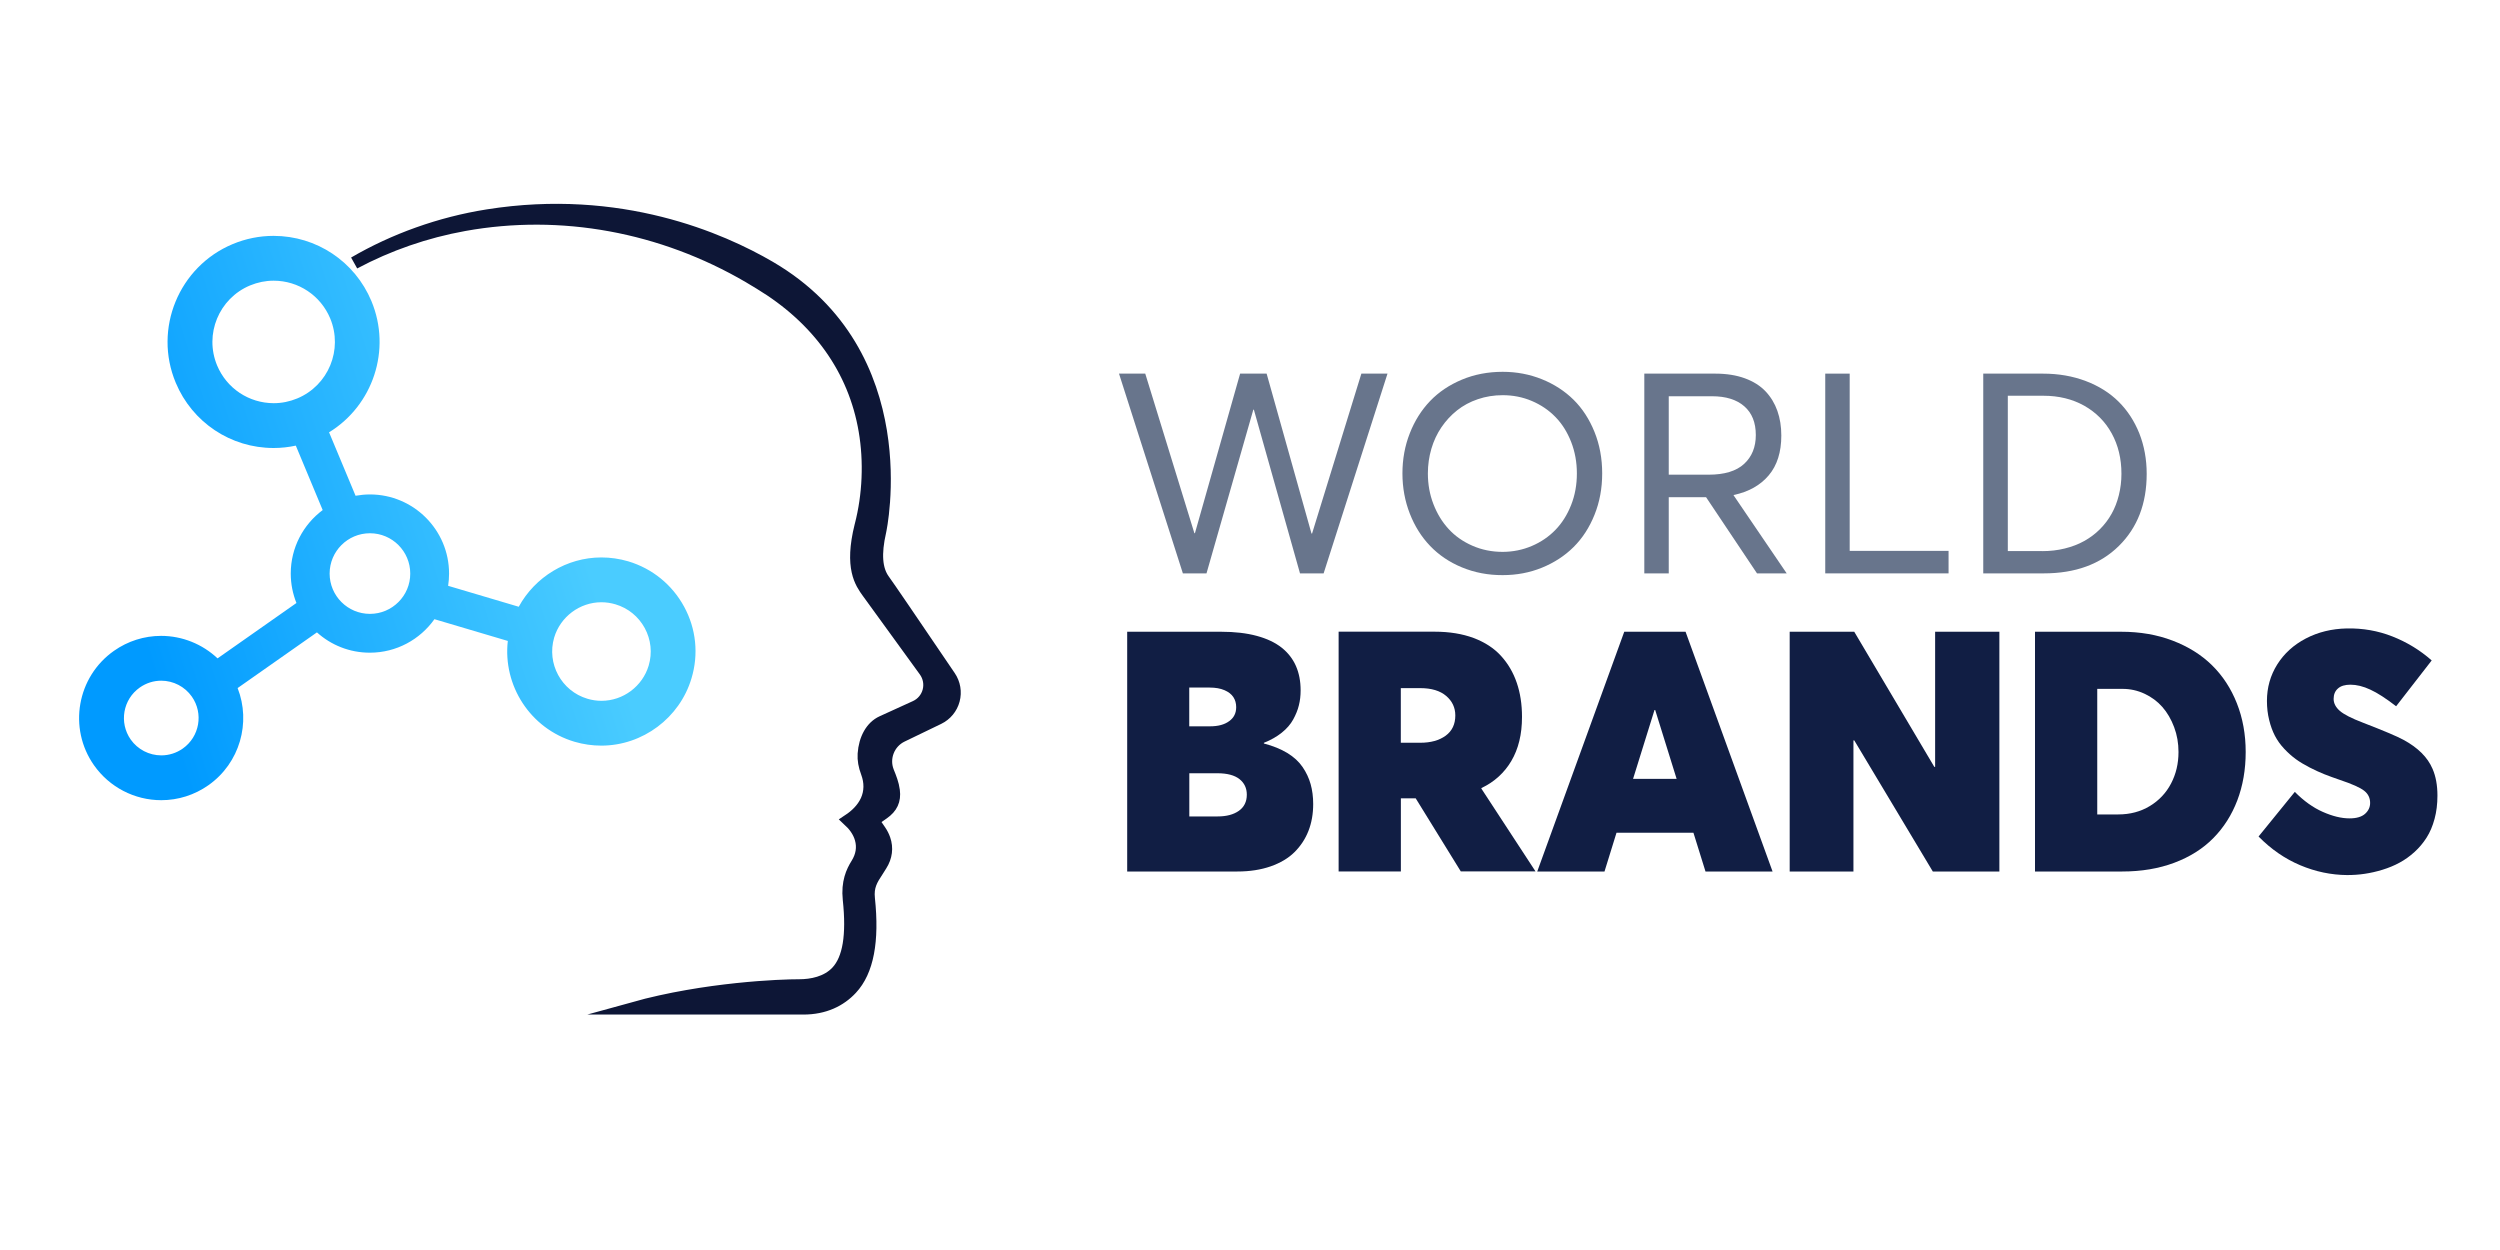
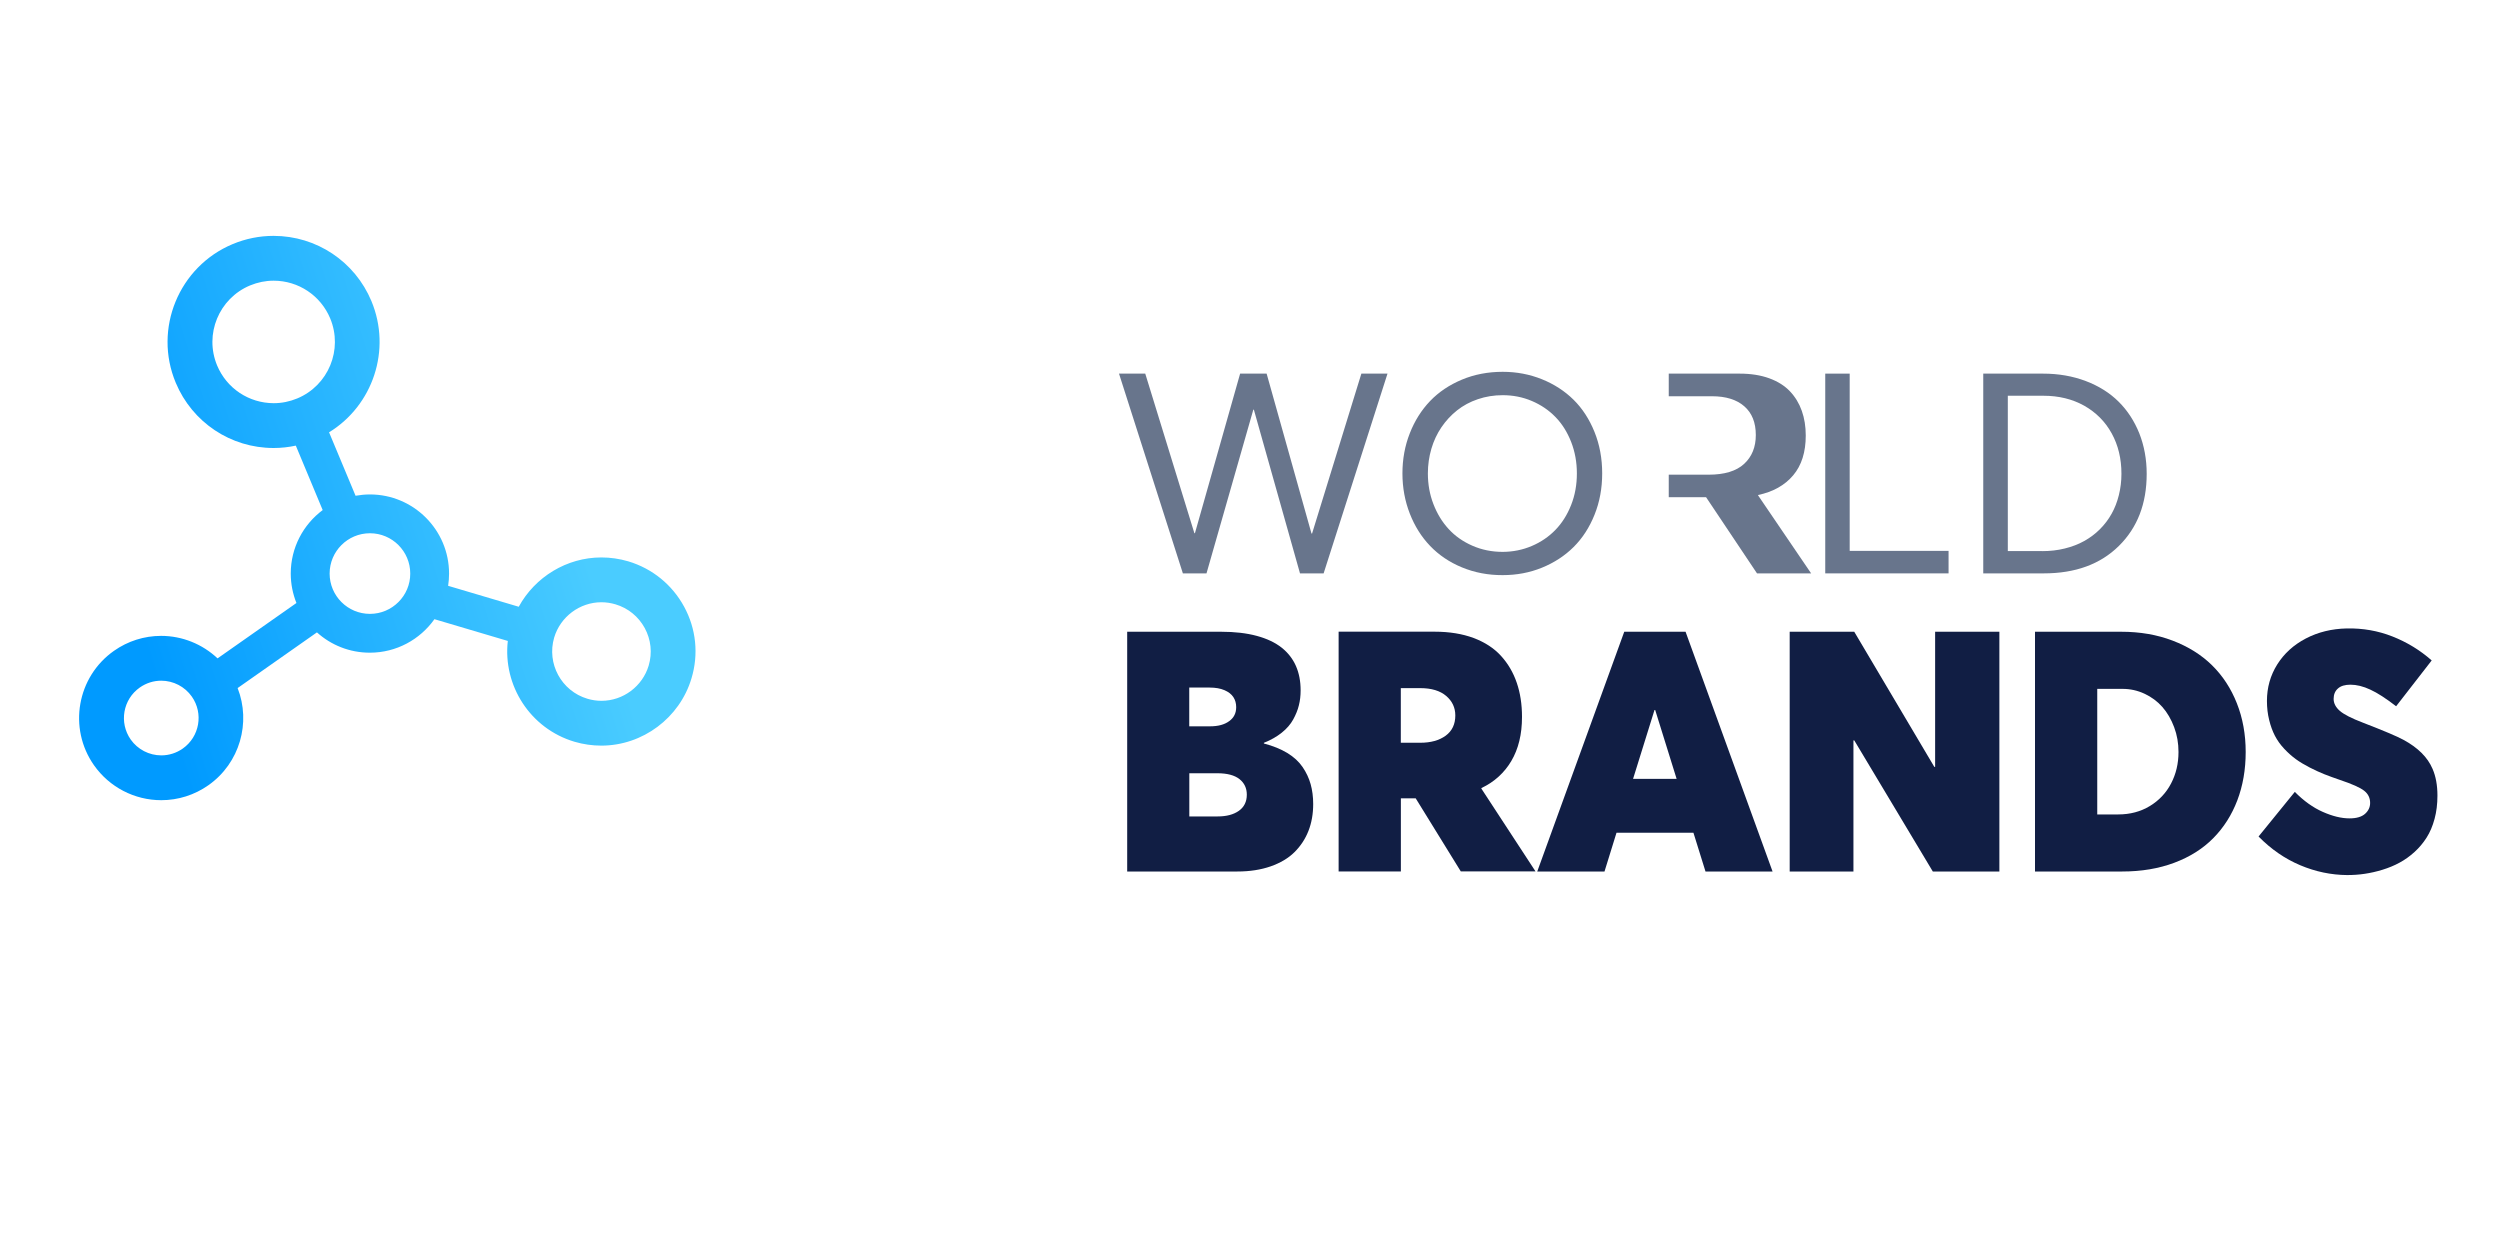
<svg xmlns="http://www.w3.org/2000/svg" version="1.1" id="Layer_1" x="0px" y="0px" viewBox="0 0 400 200" style="enable-background:new 0 0 400 200;" xml:space="preserve">
  <style type="text/css">
	.st0{fill:#0D1636;stroke:#0D1636;stroke-width:2;stroke-miterlimit:10;}
	.st1{fill:url(#SVGID_1_);}
	.st2{fill:#68758C;}
	.st3{fill:#111E44;}
</style>
  <g>
-     <path class="st0" d="M119.88,44.31L119.88,44.31l0.08,0.05c0.49,0.29,0.97,0.58,1.46,0.88l0.15,0.09   c9.34,5.64,15.15,13.8,16.81,23.59c0.84,4.92,0.61,10.28-0.63,15.09l-0.03,0.11c-1.68,6.74,0.04,9.11,1.17,10.67   c0.64,0.88,5.77,7.94,9.1,12.54c0.68,0.94,0.9,2.12,0.61,3.24c-0.3,1.12-1.07,2.04-2.13,2.52c-2.59,1.18-5.33,2.43-5.33,2.43   c-1.67,0.76-2.76,2.68-2.92,5.12c-0.06,0.93,0.11,1.9,0.51,2.96c0.58,1.55,0.56,3.1-0.07,4.49c-0.63,1.39-1.77,2.43-2.84,3.14   c0.81,0.75,1.6,1.75,1.94,2.97c0.39,1.37,0.17,2.74-0.66,4.07c-0.74,1.18-1.55,2.9-1.26,5.63c0.61,5.75-0.01,9.53-1.91,11.58   c-1.62,1.74-4.09,2.2-6.07,2.2c-2.8-0.01-14.95,0.42-26.57,3.65h27.24c3.39,0,5.91-1.26,7.68-3.16c2.6-2.79,3.5-7.58,2.78-14.4   c-0.21-1.97,0.44-3.02,1.43-4.51c0.18-0.27,0.36-0.58,0.54-0.86c0.82-1.3,1-2.73,0.52-4.11c-0.16-0.46-0.39-0.92-0.69-1.36   l-1.13-1.65l1.64-1.15c1.36-0.95,1.88-2.07,1.68-3.64c-0.14-1.08-0.53-2.05-0.91-2.99l-0.02-0.05c-0.85-2.18,0.13-4.68,2.25-5.7   l5.86-2.83c1.19-0.58,2.07-1.64,2.41-2.92c0.34-1.28,0.11-2.63-0.63-3.73c-6.19-9.13-9.84-14.48-10.57-15.48   c-1.2-1.67-1.39-4.19-0.58-7.72c0.06-0.28,6.16-28.41-17.63-42.31c-7.76-4.53-23.95-11.64-45.13-8.27   c-7.64,1.21-14.97,3.86-21.35,7.58c5.45-2.91,11.44-4.99,17.62-6.1C89.81,33.18,105.92,36.14,119.88,44.31z" />
-   </g>
+     </g>
  <linearGradient id="SVGID_1_" gradientUnits="userSpaceOnUse" x1="20.183" y1="93.995" x2="88.682" y2="72.649">
    <stop offset="0" style="stop-color:#009AFF" />
    <stop offset="1" style="stop-color:#4ACCFF" />
  </linearGradient>
  <path class="st1" d="M109.46,97.07c-1.92-3.53-5.1-6.11-8.95-7.26c-1.4-0.41-2.84-0.62-4.29-0.62c-5.55,0-10.62,3.13-13.22,7.89  l-11.3-3.35c0.1-0.64,0.15-1.3,0.15-1.96c0-6.98-5.68-12.66-12.66-12.66c-0.78,0-1.55,0.08-2.3,0.21l-4.24-10.15  c7-4.29,10.03-13.18,6.78-20.99c-2.65-6.34-8.79-10.44-15.66-10.44c-2.25,0-4.44,0.44-6.53,1.31c-8.63,3.6-12.73,13.56-9.12,22.19  c2.65,6.34,8.79,10.44,15.66,10.44c1.2,0,2.39-0.13,3.55-0.38l4.3,10.31c-3.1,2.31-5.11,6-5.11,10.16c0,1.67,0.33,3.26,0.91,4.71  l-12.62,8.86c-2.42-2.28-5.64-3.6-9.03-3.6c-2.71,0-5.32,0.83-7.54,2.39c-5.93,4.16-7.37,12.38-3.2,18.31  c2.46,3.5,6.48,5.59,10.76,5.59c2.71,0,5.32-0.83,7.54-2.39c5.05-3.55,6.84-10.04,4.68-15.55l12.69-8.91  c2.24,2.02,5.21,3.25,8.46,3.25c4.27,0,8.04-2.12,10.34-5.36l11.74,3.48c-0.81,7.11,3.57,14.02,10.67,16.13  c1.4,0.41,2.84,0.62,4.29,0.62c6.61,0,12.54-4.43,14.43-10.77C111.8,104.67,111.38,100.6,109.46,97.07z M34.74,58.48  c-2.08-4.99,0.28-10.73,5.27-12.81c1.21-0.5,2.47-0.76,3.77-0.76c3.97,0,7.52,2.37,9.05,6.03c2.08,4.99-0.28,10.73-5.27,12.81  c-1.21,0.5-2.47,0.76-3.77,0.76C39.82,64.5,36.27,62.14,34.74,58.48z M29.24,119.77c-1.01,0.71-2.2,1.09-3.43,1.09  c-1.95,0-3.78-0.95-4.9-2.54c-1.89-2.7-1.24-6.43,1.46-8.32c1.01-0.71,2.2-1.09,3.42-1.09c1.95,0,3.78,0.95,4.9,2.54  C32.59,114.15,31.93,117.88,29.24,119.77z M59.19,98.22c-3.56,0-6.45-2.89-6.45-6.45c0-3.56,2.89-6.45,6.45-6.45  c3.56,0,6.45,2.89,6.45,6.45C65.65,95.32,62.75,98.22,59.19,98.22z M103.79,106.49c-0.99,3.32-4.09,5.64-7.55,5.64  c-0.76,0-1.51-0.11-2.25-0.33c-4.17-1.24-6.55-5.63-5.32-9.8c0.99-3.32,4.09-5.64,7.55-5.64c0.76,0,1.51,0.11,2.25,0.33  c2.02,0.6,3.68,1.95,4.69,3.8C104.16,102.34,104.39,104.47,103.79,106.49z" />
  <g>
    <path class="st2" d="M222,59.78l-10.22,31.96h-3.78l-7.38-26.19h-0.09l-7.49,26.19h-3.78l-10.22-31.96h4.2l7.86,25.53h0.09   l7.23-25.53h4.24l7.18,25.59h0.09l7.89-25.59H222z" />
    <path class="st2" d="M233.91,90.78c-2.01-0.83-3.7-1.98-5.09-3.43s-2.47-3.17-3.25-5.17s-1.18-4.14-1.18-6.43   c0-2.28,0.39-4.43,1.18-6.43c0.78-2,1.87-3.72,3.25-5.16s3.08-2.58,5.09-3.42s4.18-1.25,6.52-1.25c2.23,0,4.32,0.4,6.28,1.19   c1.96,0.79,3.65,1.89,5.06,3.28s2.53,3.12,3.35,5.15s1.23,4.25,1.23,6.63c0,2.39-0.41,4.6-1.23,6.63   c-0.82,2.04-1.94,3.76-3.35,5.16s-3.1,2.5-5.06,3.3s-4.06,1.19-6.28,1.19C238.09,92.03,235.92,91.61,233.91,90.78z M245.08,87.36   c1.46-0.62,2.72-1.48,3.78-2.57s1.9-2.42,2.52-3.99s0.92-3.25,0.92-5.05s-0.31-3.49-0.92-5.05c-0.62-1.57-1.45-2.9-2.52-3.99   c-1.06-1.09-2.32-1.94-3.78-2.56c-1.46-0.62-3.01-0.92-4.65-0.92c-1.39,0-2.71,0.21-3.97,0.64c-1.25,0.42-2.36,1.02-3.33,1.79   s-1.8,1.67-2.5,2.7s-1.24,2.18-1.61,3.44s-0.56,2.58-0.56,3.95c0,1.73,0.29,3.36,0.88,4.89c0.59,1.53,1.39,2.86,2.43,3.99   c1.03,1.13,2.3,2.02,3.8,2.68s3.12,0.99,4.87,0.99C242.08,88.29,243.62,87.98,245.08,87.36z" />
-     <path class="st2" d="M281.12,91.74l-8.15-12.19H267v12.19h-3.91V59.78h11.34c1.8,0,3.38,0.25,4.75,0.75   c1.36,0.5,2.46,1.19,3.31,2.09c0.84,0.89,1.47,1.93,1.89,3.12c0.42,1.19,0.63,2.5,0.63,3.95c0,2.65-0.67,4.77-2.01,6.36   c-1.34,1.59-3.21,2.64-5.61,3.15l-0.02,0.04l8.5,12.5H281.12z M267,75.95h6.37c2.53,0,4.43-0.57,5.68-1.72s1.88-2.69,1.88-4.62   c0-2.01-0.62-3.54-1.85-4.61s-2.95-1.6-5.16-1.6H267V75.95z" />
+     <path class="st2" d="M281.12,91.74l-8.15-12.19H267v12.19V59.78h11.34c1.8,0,3.38,0.25,4.75,0.75   c1.36,0.5,2.46,1.19,3.31,2.09c0.84,0.89,1.47,1.93,1.89,3.12c0.42,1.19,0.63,2.5,0.63,3.95c0,2.65-0.67,4.77-2.01,6.36   c-1.34,1.59-3.21,2.64-5.61,3.15l-0.02,0.04l8.5,12.5H281.12z M267,75.95h6.37c2.53,0,4.43-0.57,5.68-1.72s1.88-2.69,1.88-4.62   c0-2.01-0.62-3.54-1.85-4.61s-2.95-1.6-5.16-1.6H267V75.95z" />
    <path class="st2" d="M292.04,59.78h3.91v28.36h15.82v3.6h-19.73V59.78z" />
    <path class="st2" d="M317.32,59.78h9.56c2.49,0,4.77,0.4,6.85,1.19c2.08,0.79,3.83,1.89,5.25,3.3c1.42,1.41,2.52,3.1,3.31,5.07   c0.78,1.98,1.18,4.14,1.18,6.48c0,4.76-1.48,8.6-4.45,11.53c-2.97,2.93-6.97,4.39-12.01,4.39h-9.69V59.78z M326.77,88.18   c1.26,0,2.46-0.14,3.59-0.42c1.13-0.28,2.17-0.67,3.1-1.19s1.77-1.14,2.52-1.89c0.75-0.75,1.37-1.57,1.88-2.48   c0.51-0.91,0.89-1.9,1.16-2.99s0.41-2.22,0.41-3.41c0-2.42-0.52-4.57-1.56-6.46c-1.04-1.89-2.51-3.36-4.4-4.43   c-1.9-1.06-4.07-1.59-6.51-1.59h-5.71v24.85H326.77z" />
    <path class="st3" d="M205.97,120.48c1.04,0.63,1.85,1.38,2.44,2.24c0.59,0.86,1.02,1.78,1.29,2.74s0.41,2.03,0.41,3.19   c0,1.56-0.25,3-0.76,4.3c-0.51,1.3-1.26,2.43-2.24,3.4c-0.98,0.97-2.25,1.72-3.81,2.27c-1.56,0.54-3.33,0.82-5.31,0.82h-17.64   v-38.36h15.05c2.16,0,4.06,0.22,5.68,0.66c1.63,0.44,2.95,1.07,3.98,1.88c1.03,0.82,1.79,1.8,2.29,2.94   c0.5,1.14,0.75,2.44,0.75,3.9c0,0.84-0.09,1.64-0.28,2.39c-0.18,0.75-0.49,1.5-0.91,2.27c-0.42,0.76-1.03,1.47-1.83,2.11   c-0.8,0.64-1.75,1.18-2.86,1.62v0.11C203.68,119.34,204.93,119.85,205.97,120.48z M190.28,116.21h3.35c1.27,0,2.28-0.27,3.03-0.82   c0.76-0.54,1.13-1.29,1.13-2.24c0-0.62-0.15-1.15-0.45-1.61s-0.77-0.83-1.42-1.11c-0.65-0.28-1.44-0.42-2.37-0.42h-3.27V116.21z    M198.22,129.73c0.84-0.6,1.27-1.46,1.27-2.58c0-1.04-0.39-1.87-1.17-2.49c-0.78-0.62-1.96-0.94-3.55-0.94h-4.48v6.91h4.53   C196.24,130.63,197.37,130.33,198.22,129.73z" />
    <path class="st3" d="M233.73,139.43l-7.22-11.7h-2.37v11.7h-9.96v-38.36h15.37c2.35,0,4.43,0.34,6.23,1.01   c1.8,0.68,3.26,1.63,4.38,2.86c1.12,1.23,1.96,2.66,2.52,4.3c0.56,1.63,0.84,3.45,0.84,5.46c0,1.39-0.14,2.68-0.43,3.86   c-0.29,1.19-0.72,2.25-1.28,3.2s-1.24,1.78-2.03,2.5c-0.79,0.72-1.7,1.33-2.74,1.82l-0.03,0.08l8.67,13.26H233.73z M224.13,118.84   h3.11c1.69,0,3.04-0.38,4.07-1.13c1.03-0.76,1.54-1.84,1.54-3.24c0-1.25-0.49-2.29-1.46-3.12s-2.36-1.25-4.15-1.25h-3.11V118.84z" />
    <path class="st3" d="M270.95,133.24h-12.31l-1.92,6.2h-10.76l13.92-38.36h9.81l13.92,38.36h-10.73L270.95,133.24z M268.26,124.62   l-3.43-11.02h-0.11l-3.43,11.02H268.26z" />
    <path class="st3" d="M319.9,101.08v38.36h-10.65l-12.57-20.98h-0.13v20.98h-10.2v-38.36h10.33l12.81,21.62h0.13v-21.62H319.9z" />
    <path class="st3" d="M325.6,101.08h13.81c2.99,0,5.72,0.47,8.21,1.42c2.49,0.95,4.59,2.26,6.3,3.94c1.71,1.68,3.04,3.71,3.98,6.09   c0.94,2.38,1.41,4.98,1.41,7.79s-0.45,5.39-1.34,7.74c-0.9,2.35-2.18,4.36-3.85,6.05s-3.75,3-6.23,3.93s-5.26,1.4-8.32,1.4H325.6   V101.08z M338.91,130.31c1.9,0,3.59-0.45,5.06-1.34c1.48-0.9,2.61-2.1,3.4-3.61c0.79-1.51,1.19-3.19,1.19-5.04   c0-1.41-0.23-2.73-0.7-3.98c-0.47-1.25-1.09-2.32-1.88-3.22c-0.79-0.9-1.74-1.6-2.85-2.12c-1.11-0.52-2.28-0.78-3.51-0.78h-4.06   v20.09H338.91z" />
    <path class="st3" d="M368.04,138.44c-2.44-1.03-4.67-2.56-6.67-4.6l5.8-7.14c1.42,1.44,2.91,2.51,4.47,3.2s2.98,1.04,4.28,1.04   c1.11,0,1.93-0.24,2.48-0.72c0.54-0.48,0.82-1.07,0.82-1.75c0-0.79-0.31-1.44-0.94-1.94c-0.62-0.5-1.93-1.09-3.91-1.75   c-0.93-0.32-1.76-0.62-2.49-0.91c-0.73-0.29-1.51-0.65-2.35-1.08c-0.83-0.43-1.57-0.87-2.2-1.33s-1.25-1.01-1.86-1.66   s-1.1-1.34-1.48-2.07c-0.38-0.73-0.69-1.57-0.92-2.52c-0.24-0.95-0.36-1.97-0.36-3.06c0-2.14,0.55-4.09,1.65-5.84   c1.1-1.75,2.62-3.13,4.57-4.15c1.95-1.02,4.14-1.56,6.56-1.61c2.55-0.05,4.98,0.37,7.29,1.28c2.31,0.91,4.41,2.18,6.29,3.84   l-5.69,7.33c-1.62-1.25-2.99-2.14-4.13-2.66c-1.13-0.53-2.19-0.79-3.18-0.79c-0.88,0-1.55,0.2-2,0.61   c-0.46,0.4-0.69,0.96-0.69,1.66c0,0.7,0.33,1.34,0.98,1.91s1.9,1.21,3.74,1.91c3.23,1.25,5.38,2.15,6.43,2.72   c2.32,1.25,3.88,2.79,4.67,4.64c0.53,1.21,0.79,2.64,0.79,4.3c0,1.34-0.15,2.57-0.46,3.72s-0.73,2.14-1.27,2.99   c-0.54,0.85-1.18,1.62-1.94,2.31c-0.76,0.69-1.56,1.26-2.4,1.71c-0.84,0.46-1.75,0.83-2.72,1.13c-0.97,0.3-1.92,0.51-2.85,0.65   s-1.87,0.2-2.82,0.2C372.99,139.99,370.48,139.47,368.04,138.44z" />
  </g>
</svg>